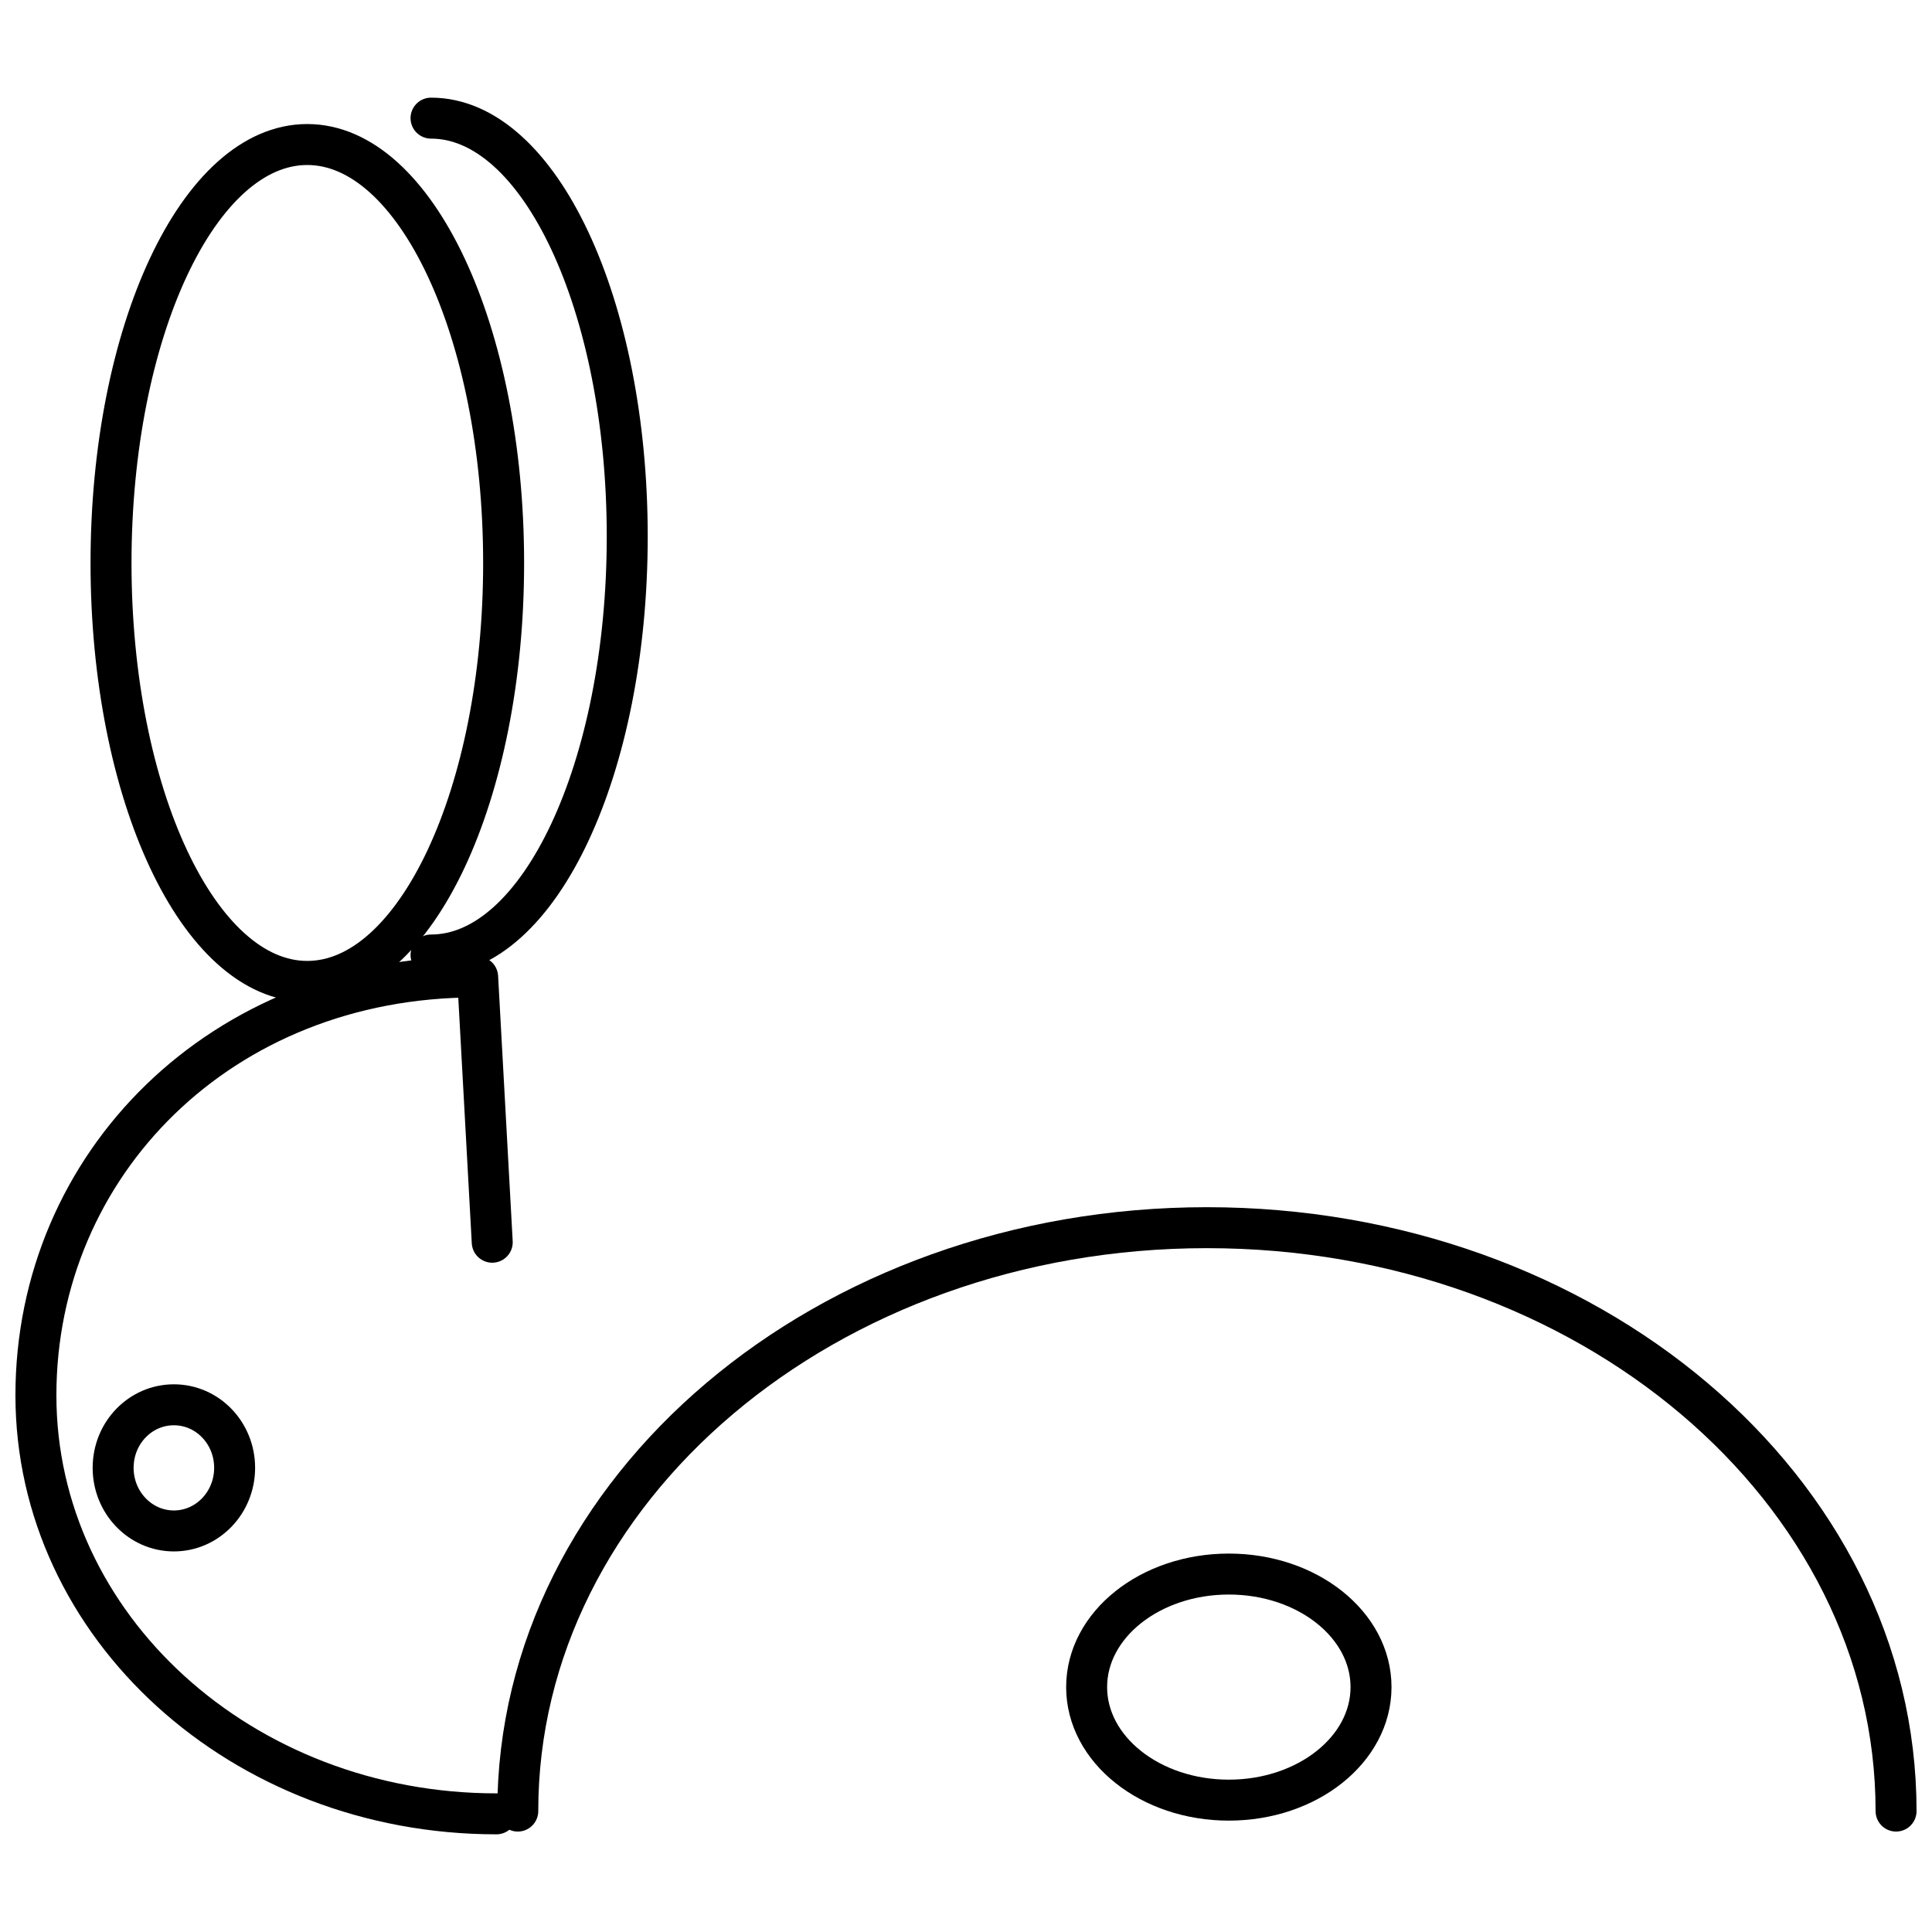
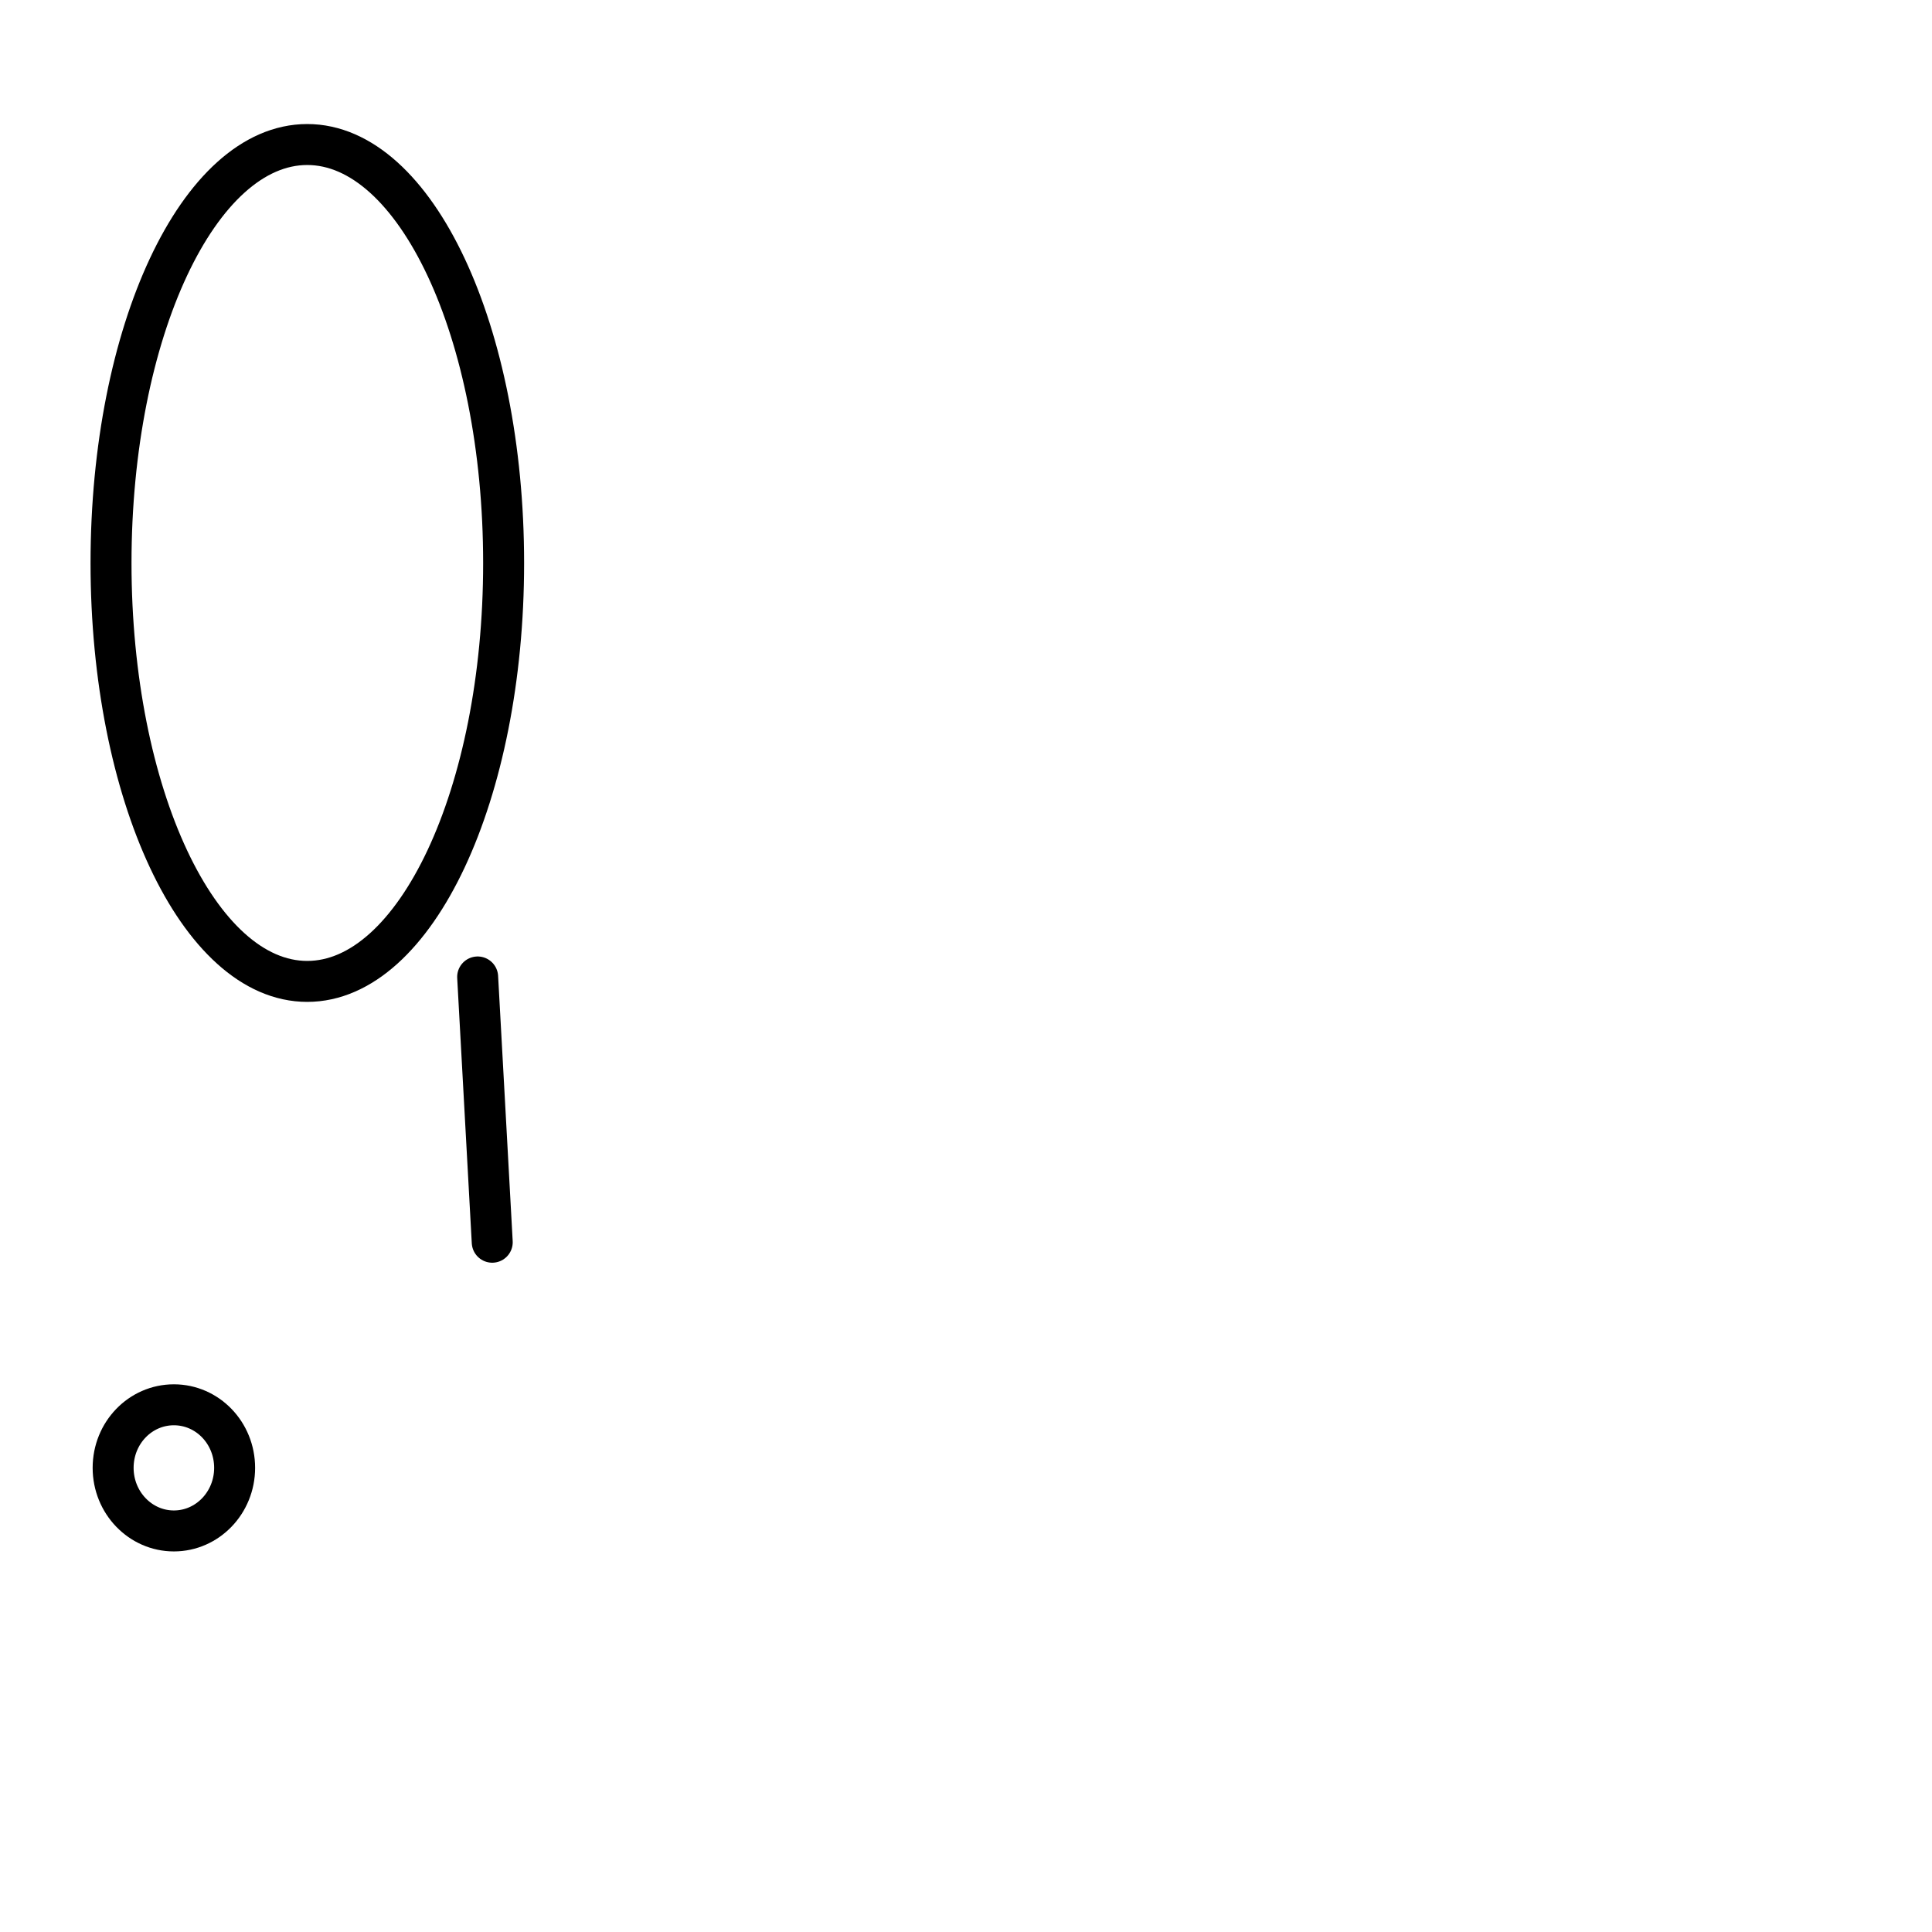
<svg xmlns="http://www.w3.org/2000/svg" width="800px" height="800px" version="1.1" viewBox="144 144 512 512">
  <defs>
    <clipPath id="b">
      <path d="m148.09 397h132.91v234h-132.91z" />
    </clipPath>
    <clipPath id="a">
-       <path d="m275 463h376.9v167h-376.9z" />
+       <path d="m275 463v167h-376.9z" />
    </clipPath>
  </defs>
-   <path transform="matrix(5.428 0 0 5.428 148.09 169.88)" d="m20.291 41.858c5.295 0 9.579-9.146 9.579-20.434 7.2e-4 -11.277-4.283-20.424-9.579-20.424" fill="none" stroke="#000000" stroke-linecap="round" stroke-linejoin="round" stroke-width="2" />
  <g clip-path="url(#b)">
-     <path transform="matrix(5.428 0 0 5.428 148.09 169.88)" d="m22.454 42.93c-12.422 0-21.454 9.147-21.454 20.425 0 11.288 10.063 20.434 22.484 20.434" fill="none" stroke="#000000" stroke-linecap="round" stroke-linejoin="round" stroke-width="2" />
-   </g>
+     </g>
  <path transform="matrix(5.428 0 0 5.428 148.09 169.88)" d="m22.567 42.93 0.712 12.951" fill="none" stroke="#000000" stroke-linecap="round" stroke-linejoin="round" stroke-width="2" />
  <path transform="matrix(5.428 0 0 5.428 148.09 169.88)" d="m4.77 66.897c0 1.7 1.33 3.08 2.966 3.08 1.638 0 2.966-1.38 2.966-3.08 0-1.709-1.329-3.079-2.966-3.079-1.637 0-2.966 1.369-2.966 3.079zm0 0" fill="none" stroke="#000000" stroke-linecap="round" stroke-linejoin="round" stroke-width="2" />
  <path transform="matrix(5.428 0 0 5.428 148.09 169.88)" d="m4.667 22.723c0 11.277 4.285 20.424 9.579 20.424 5.294 0 9.589-9.147 9.589-20.424 0-11.289-4.295-20.435-9.589-20.435-5.294 0-9.579 9.145-9.579 20.435zm0 0" fill="none" stroke="#000000" stroke-linecap="round" stroke-linejoin="round" stroke-width="2" />
  <g clip-path="url(#a)">
-     <path transform="matrix(5.428 0 0 5.428 148.09 169.88)" d="m91.818 83.654c0-15.731-15.063-28.483-33.646-28.483-18.582 0-33.646 12.752-33.646 28.483" fill="none" stroke="#000000" stroke-linecap="round" stroke-linejoin="round" stroke-width="2" />
-   </g>
-   <path transform="matrix(5.428 0 0 5.428 148.09 169.88)" d="m66.184 77.601c0 3.048-3.108 5.519-6.943 5.519-3.834 0-6.942-2.471-6.942-5.519 0-3.049 3.108-5.519 6.942-5.519 3.835 0 6.943 2.471 6.943 5.519" fill="none" stroke="#000000" stroke-linecap="round" stroke-linejoin="round" stroke-width="2" />
+     </g>
</svg>